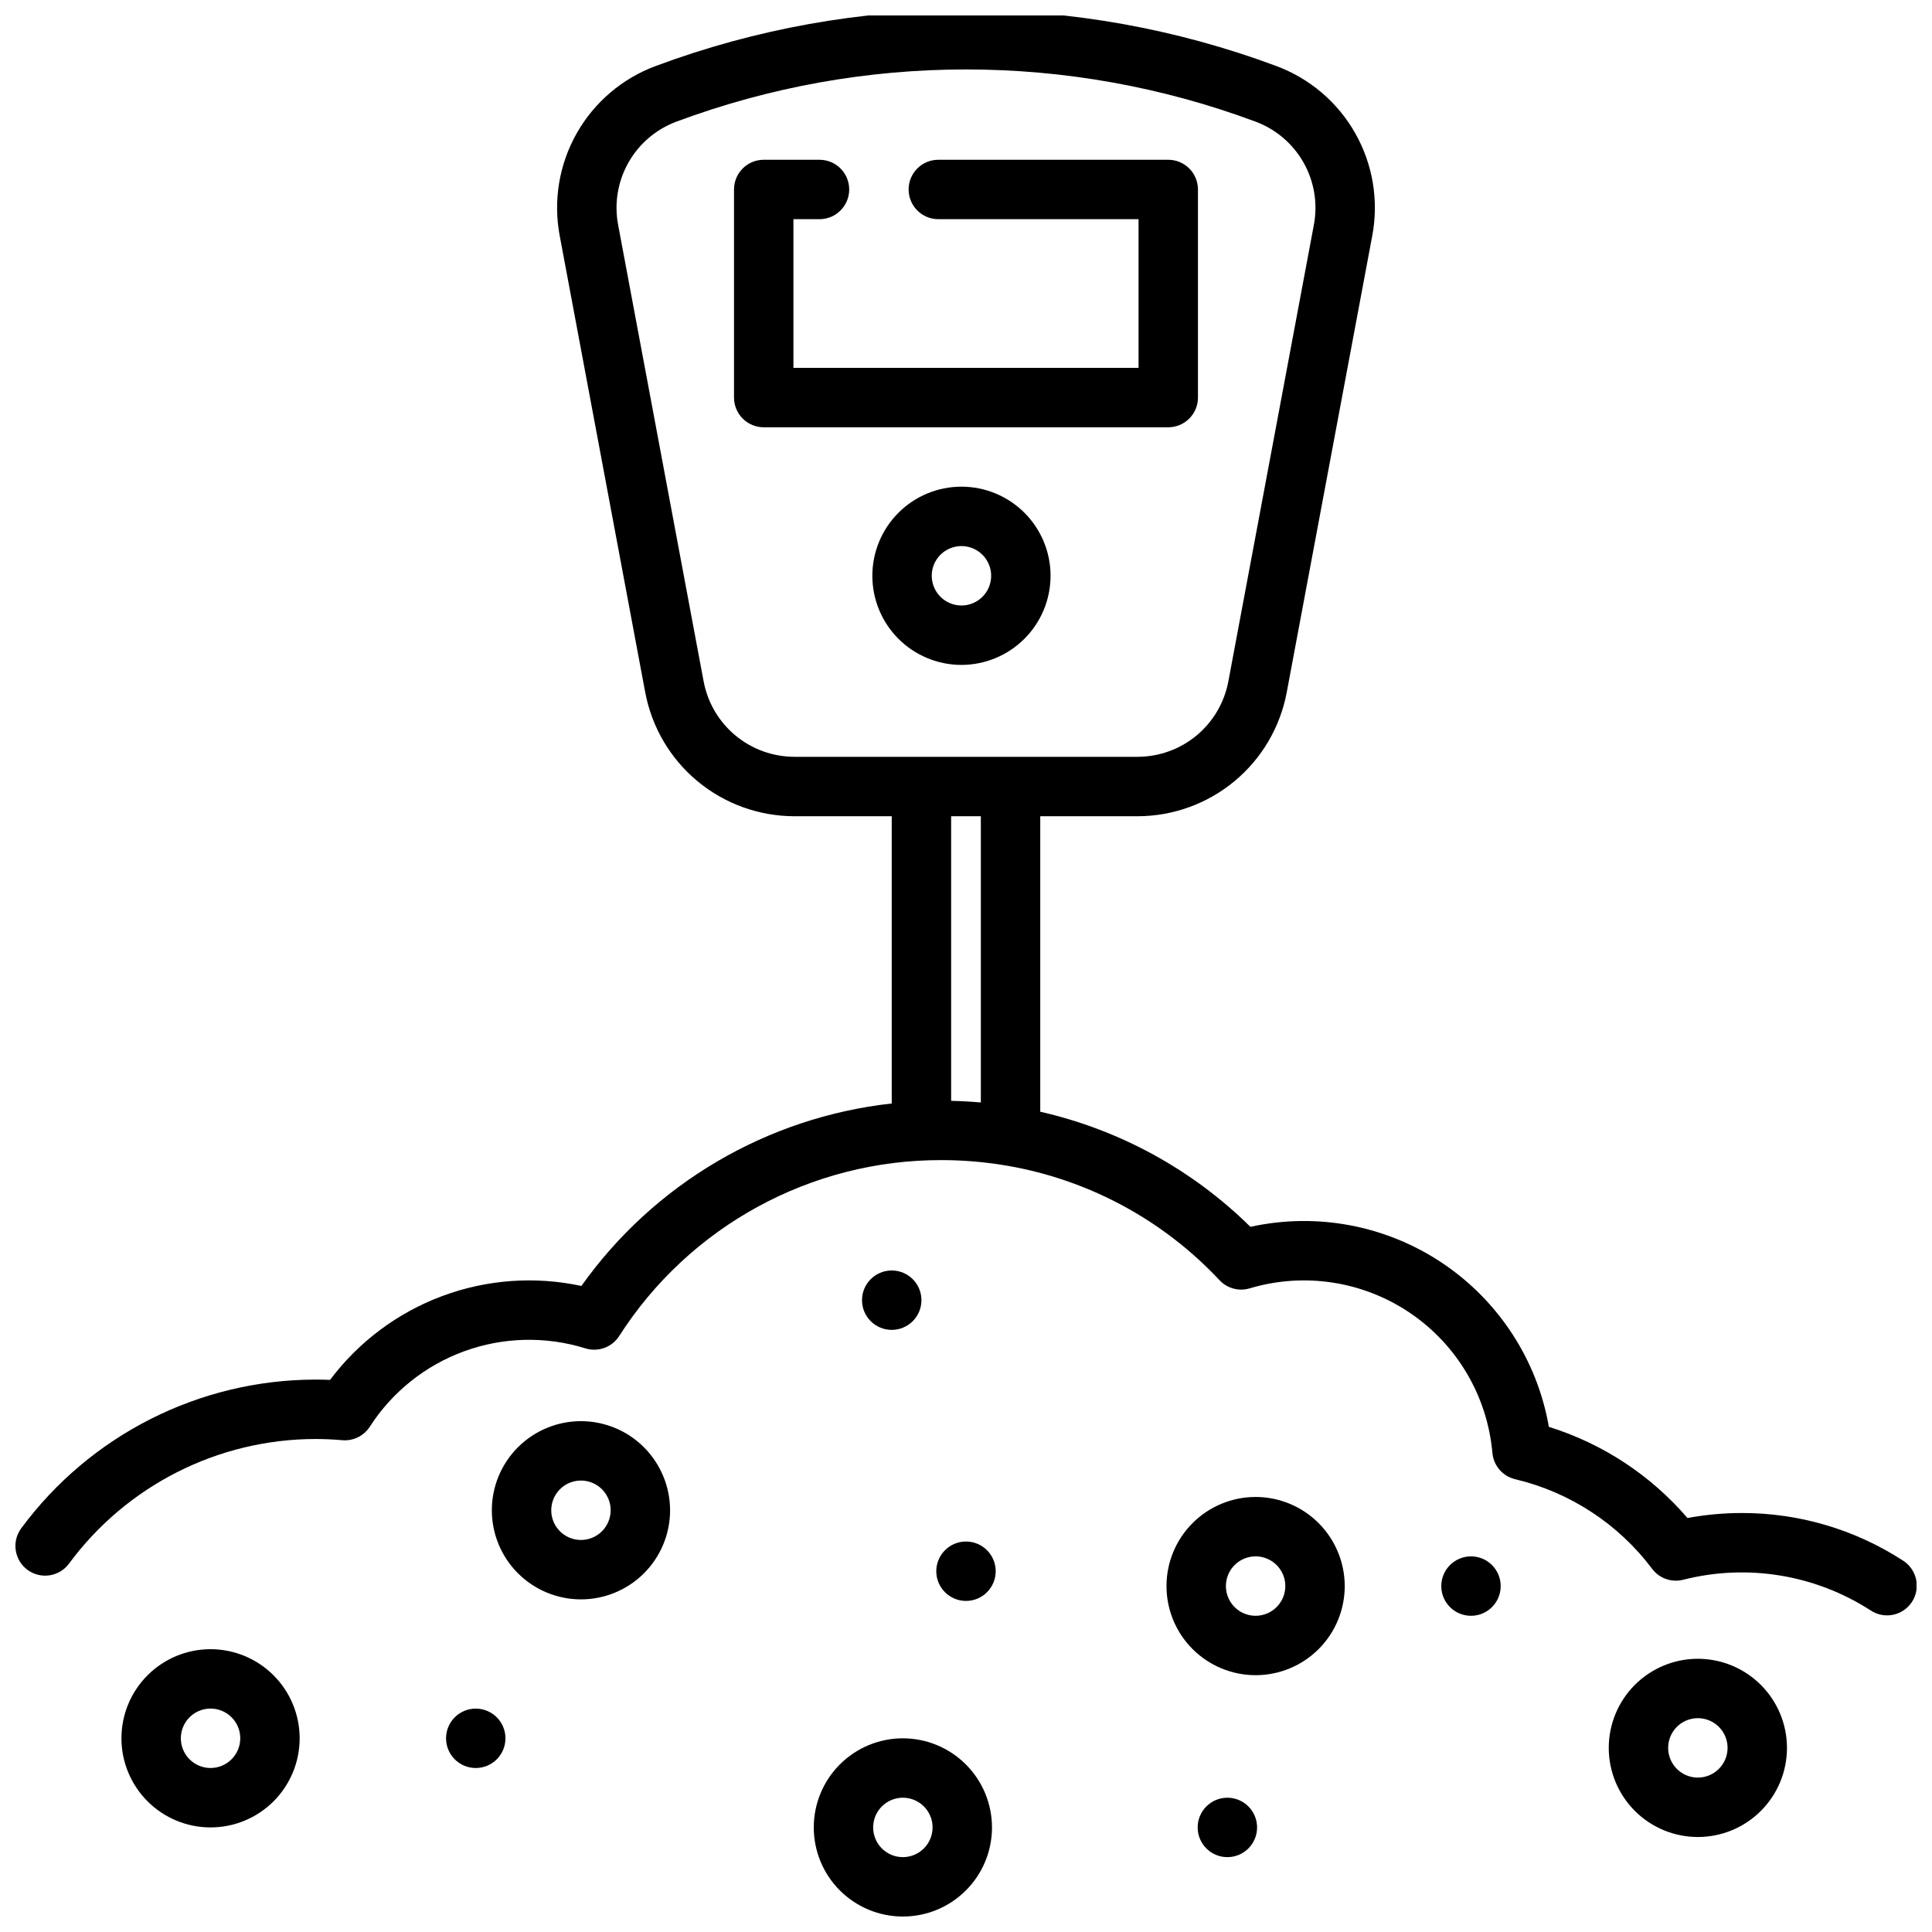
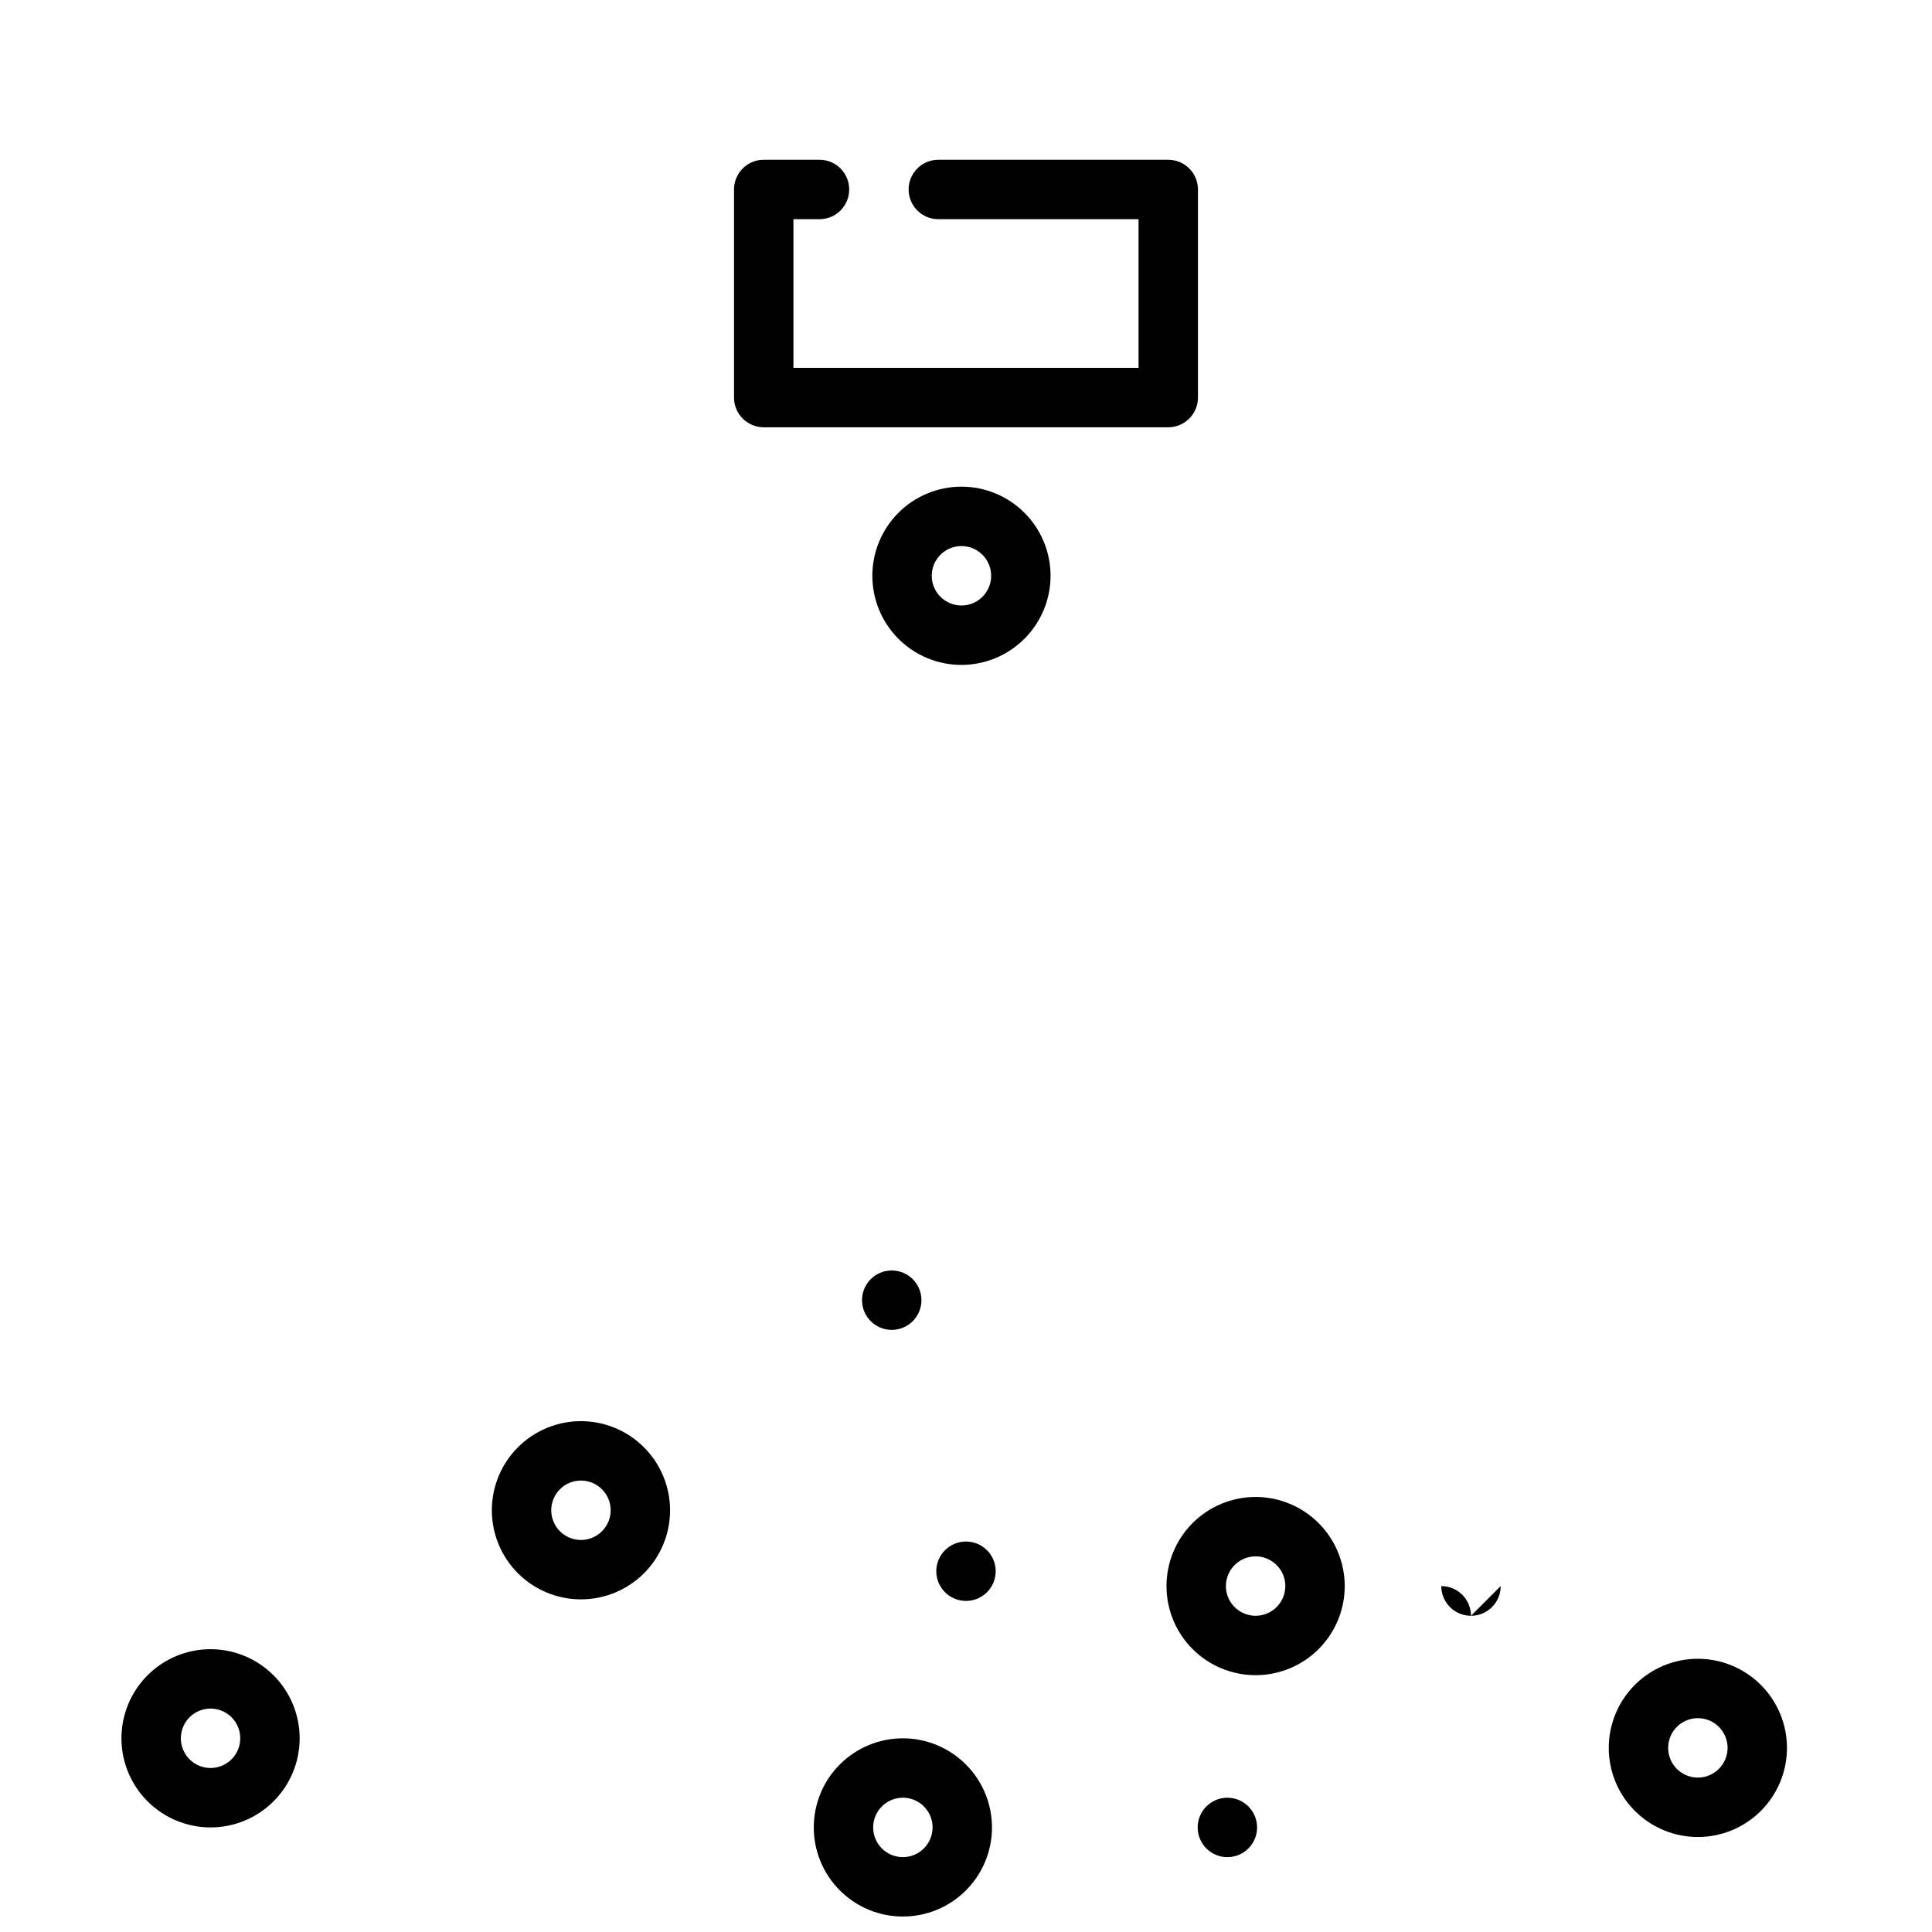
<svg xmlns="http://www.w3.org/2000/svg" width="800px" height="800px" version="1.1" viewBox="144 144 512 512">
  <defs>
    <clipPath id="b">
-       <path d="m148.09 148.09h503.81v424.91h-503.81z" />
-     </clipPath>
+       </clipPath>
    <clipPath id="a">
      <path d="m359 604h48v47.902h-48z" />
    </clipPath>
  </defs>
  <g clip-path="url(#b)">
    <path d="m648.32 557.58c-12.707-8.254-27.539-12.637-42.688-12.617-4.84 0-9.672 0.445-14.43 1.328-9.734-11.34-22.465-19.715-36.734-24.16-3.09-17.711-13.289-33.391-28.223-43.398-14.938-10.012-33.316-13.48-50.871-9.609-15.359-15.156-34.652-25.723-55.695-30.504v-78.309h25.781c9.379-0.008 18.465-3.289 25.688-9.281 7.219-5.992 12.117-14.316 13.848-23.539l22.652-120.93c1.777-9.316 0.191-18.961-4.473-27.215-4.668-8.258-12.109-14.59-21.008-17.875-53-19.734-111.34-19.734-164.34 0-8.898 3.285-16.34 9.617-21.004 17.875-4.668 8.254-6.254 17.898-4.477 27.215l22.648 120.93h0.004c1.73 9.223 6.629 17.547 13.848 23.539 7.223 5.996 16.309 9.277 25.691 9.281h25.781v76.125c-33.055 3.656-62.977 21.25-82.242 48.355-12.32-2.648-25.145-1.711-36.949 2.703-11.805 4.41-22.098 12.113-29.66 22.191-1.324-0.055-2.637-0.082-3.938-0.082-30.746 0.066-59.645 14.691-77.91 39.422-2.578 3.5-1.828 8.43 1.672 11.008 3.504 2.574 8.43 1.828 11.008-1.676 15.293-20.707 39.488-32.953 65.234-33.008 2.336 0 4.75 0.105 7.172 0.32l-0.004-0.004c2.91 0.254 5.723-1.121 7.305-3.578 5.941-9.227 14.742-16.258 25.059-20.008s21.578-4.012 32.059-0.754c3.379 1.055 7.051-0.277 8.965-3.258 18.613-29.105 50.797-46.691 85.348-46.629 5.582 0 11.156 0.453 16.664 1.352 0.297 0.07 0.602 0.121 0.906 0.152 21.535 3.723 41.27 14.379 56.199 30.344 2.043 2.164 5.129 2.992 7.981 2.137 14.434-4.316 30.043-1.918 42.512 6.535 12.469 8.453 20.473 22.062 21.805 37.07 0.297 3.383 2.731 6.195 6.035 6.977 14.5 3.434 27.34 11.836 36.293 23.746 1.91 2.543 5.16 3.688 8.242 2.898 16.965-4.32 34.965-1.371 49.672 8.133 1.75 1.16 3.891 1.574 5.949 1.148 2.059-0.43 3.859-1.66 5.004-3.422 1.141-1.762 1.535-3.906 1.09-5.961-0.449-2.051-1.695-3.844-3.469-4.969zm-317.85-232.99-22.648-120.93c-1.086-5.664-0.129-11.527 2.703-16.551 2.832-5.023 7.356-8.879 12.762-10.883 49.48-18.43 103.94-18.43 153.42 0 5.406 2.004 9.93 5.859 12.762 10.883 2.832 5.019 3.793 10.887 2.707 16.547l-22.652 120.93c-1.055 5.613-4.035 10.68-8.426 14.328-4.394 3.648-9.926 5.644-15.637 5.648h-90.922c-5.711-0.004-11.242-2-15.637-5.648-4.394-3.644-7.375-8.715-8.43-14.328zm73.461 35.719v75.855c-2.606-0.227-5.231-0.371-7.871-0.434v-75.422z" />
  </g>
  <g clip-path="url(#a)">
    <path d="m383.27 604.67c-6.262 0-12.27 2.488-16.699 6.918-4.43 4.426-6.914 10.434-6.914 16.699 0 6.262 2.484 12.27 6.914 16.695 4.43 4.43 10.438 6.918 16.699 6.918 6.266 0 12.27-2.488 16.699-6.918 4.43-4.426 6.918-10.434 6.918-16.695-0.008-6.262-2.496-12.266-6.926-16.691-4.426-4.43-10.43-6.918-16.691-6.926zm0 31.488c-3.184 0-6.055-1.918-7.273-4.859-1.219-2.941-0.543-6.328 1.707-8.578 2.254-2.254 5.637-2.926 8.578-1.707s4.859 4.086 4.859 7.273c-0.004 4.344-3.523 7.867-7.871 7.871z" />
  </g>
  <path d="m199.8 581.05c-6.266 0-12.273 2.488-16.699 6.918-4.43 4.43-6.918 10.434-6.918 16.699 0 6.262 2.488 12.27 6.918 16.699 4.426 4.43 10.434 6.918 16.699 6.918 6.262 0 12.27-2.488 16.699-6.918 4.426-4.43 6.914-10.438 6.914-16.699-0.004-6.262-2.496-12.266-6.922-16.691-4.43-4.43-10.434-6.918-16.691-6.926zm0 31.488c-3.184 0-6.055-1.918-7.273-4.859s-0.547-6.328 1.707-8.578c2.25-2.254 5.637-2.926 8.578-1.707s4.859 4.09 4.859 7.273c-0.004 4.344-3.527 7.867-7.871 7.871z" />
  <path d="m297.96 520.62c-6.262 0-12.27 2.488-16.699 6.918-4.43 4.426-6.918 10.434-6.918 16.699 0 6.262 2.488 12.27 6.918 16.699 4.43 4.426 10.438 6.914 16.699 6.914 6.266 0 12.27-2.488 16.699-6.914 4.43-4.43 6.918-10.438 6.918-16.699-0.008-6.262-2.5-12.266-6.926-16.691-4.426-4.43-10.43-6.918-16.691-6.926zm0 31.488c-3.184 0-6.055-1.918-7.273-4.859s-0.543-6.328 1.707-8.578c2.25-2.254 5.637-2.926 8.578-1.707s4.859 4.086 4.859 7.273c-0.004 4.344-3.523 7.867-7.871 7.871z" />
  <path d="m476.75 540.71c-6.262 0-12.27 2.488-16.699 6.918-4.43 4.43-6.918 10.434-6.918 16.699 0 6.262 2.488 12.27 6.918 16.699 4.43 4.426 10.438 6.914 16.699 6.914 6.266 0 12.27-2.488 16.699-6.914 4.43-4.43 6.918-10.438 6.918-16.699-0.008-6.262-2.496-12.266-6.926-16.691-4.426-4.43-10.43-6.918-16.691-6.926zm0 31.488c-3.184 0-6.055-1.918-7.273-4.859s-0.543-6.328 1.707-8.578c2.254-2.254 5.637-2.926 8.578-1.707 2.941 1.219 4.859 4.09 4.859 7.273-0.004 4.344-3.523 7.867-7.871 7.871z" />
  <path d="m422.41 296.59c0-6.262-2.488-12.27-6.918-16.699-4.43-4.43-10.434-6.918-16.699-6.918-6.262 0-12.27 2.488-16.699 6.918-4.426 4.43-6.914 10.438-6.914 16.699 0 6.262 2.488 12.27 6.914 16.699 4.43 4.43 10.438 6.918 16.699 6.918 6.262-0.008 12.266-2.5 16.691-6.926 4.43-4.426 6.918-10.43 6.926-16.691zm-31.488 0c0-3.184 1.918-6.055 4.859-7.273s6.328-0.543 8.578 1.707c2.254 2.25 2.926 5.637 1.707 8.578s-4.09 4.859-7.273 4.859c-4.344-0.004-7.867-3.527-7.871-7.871z" />
  <path d="m593.95 583.59c-6.262 0-12.27 2.488-16.699 6.918-4.426 4.43-6.914 10.438-6.914 16.699 0 6.262 2.488 12.27 6.914 16.699 4.43 4.43 10.438 6.918 16.699 6.918 6.266 0 12.27-2.488 16.699-6.918 4.43-4.43 6.918-10.438 6.918-16.699-0.008-6.262-2.496-12.266-6.926-16.691-4.426-4.426-10.43-6.918-16.691-6.926zm0 31.488c-3.184 0-6.055-1.918-7.273-4.859-1.215-2.941-0.543-6.328 1.707-8.578 2.254-2.25 5.637-2.926 8.582-1.707 2.941 1.219 4.859 4.09 4.859 7.273-0.008 4.344-3.527 7.867-7.875 7.871z" />
-   <path d="m541.7 564.33c0 4.348-3.523 7.871-7.871 7.871-4.348 0-7.875-3.523-7.875-7.871s3.527-7.875 7.875-7.875c4.348 0 7.871 3.527 7.871 7.875" />
+   <path d="m541.7 564.33c0 4.348-3.523 7.871-7.871 7.871-4.348 0-7.875-3.523-7.875-7.871c4.348 0 7.871 3.527 7.871 7.875" />
  <path d="m388.19 488.56c0 4.348-3.523 7.871-7.871 7.871-4.348 0-7.875-3.523-7.875-7.871s3.527-7.871 7.875-7.871c4.348 0 7.871 3.523 7.871 7.871" />
  <path d="m477.14 628.29c0 4.348-3.527 7.871-7.875 7.871-4.348 0-7.871-3.523-7.871-7.871 0-4.348 3.523-7.875 7.871-7.875 4.348 0 7.875 3.527 7.875 7.875" />
-   <path d="m277.95 604.67c0 4.348-3.523 7.871-7.871 7.871-4.348 0-7.871-3.523-7.871-7.871s3.523-7.871 7.871-7.871c4.348 0 7.871 3.523 7.871 7.871" />
  <path d="m407.87 560.39c0 4.348-3.523 7.871-7.871 7.871s-7.875-3.523-7.875-7.871 3.527-7.871 7.875-7.871 7.871 3.523 7.871 7.871" />
  <path d="m461.47 249.36v-55.148c0-2.086-0.828-4.09-2.305-5.566-1.477-1.477-3.481-2.305-5.566-2.305h-60.934c-4.348 0-7.871 3.523-7.871 7.871s3.523 7.875 7.871 7.875h53.062v39.402h-91.461v-39.402h6.91c4.348 0 7.871-3.527 7.871-7.875s-3.523-7.871-7.871-7.871h-14.785c-4.348 0-7.871 3.523-7.871 7.871v55.148c0 2.09 0.828 4.09 2.305 5.566 1.477 1.477 3.481 2.309 5.566 2.309h107.21c2.086 0 4.09-0.832 5.566-2.309 1.477-1.477 2.305-3.477 2.305-5.566z" />
</svg>